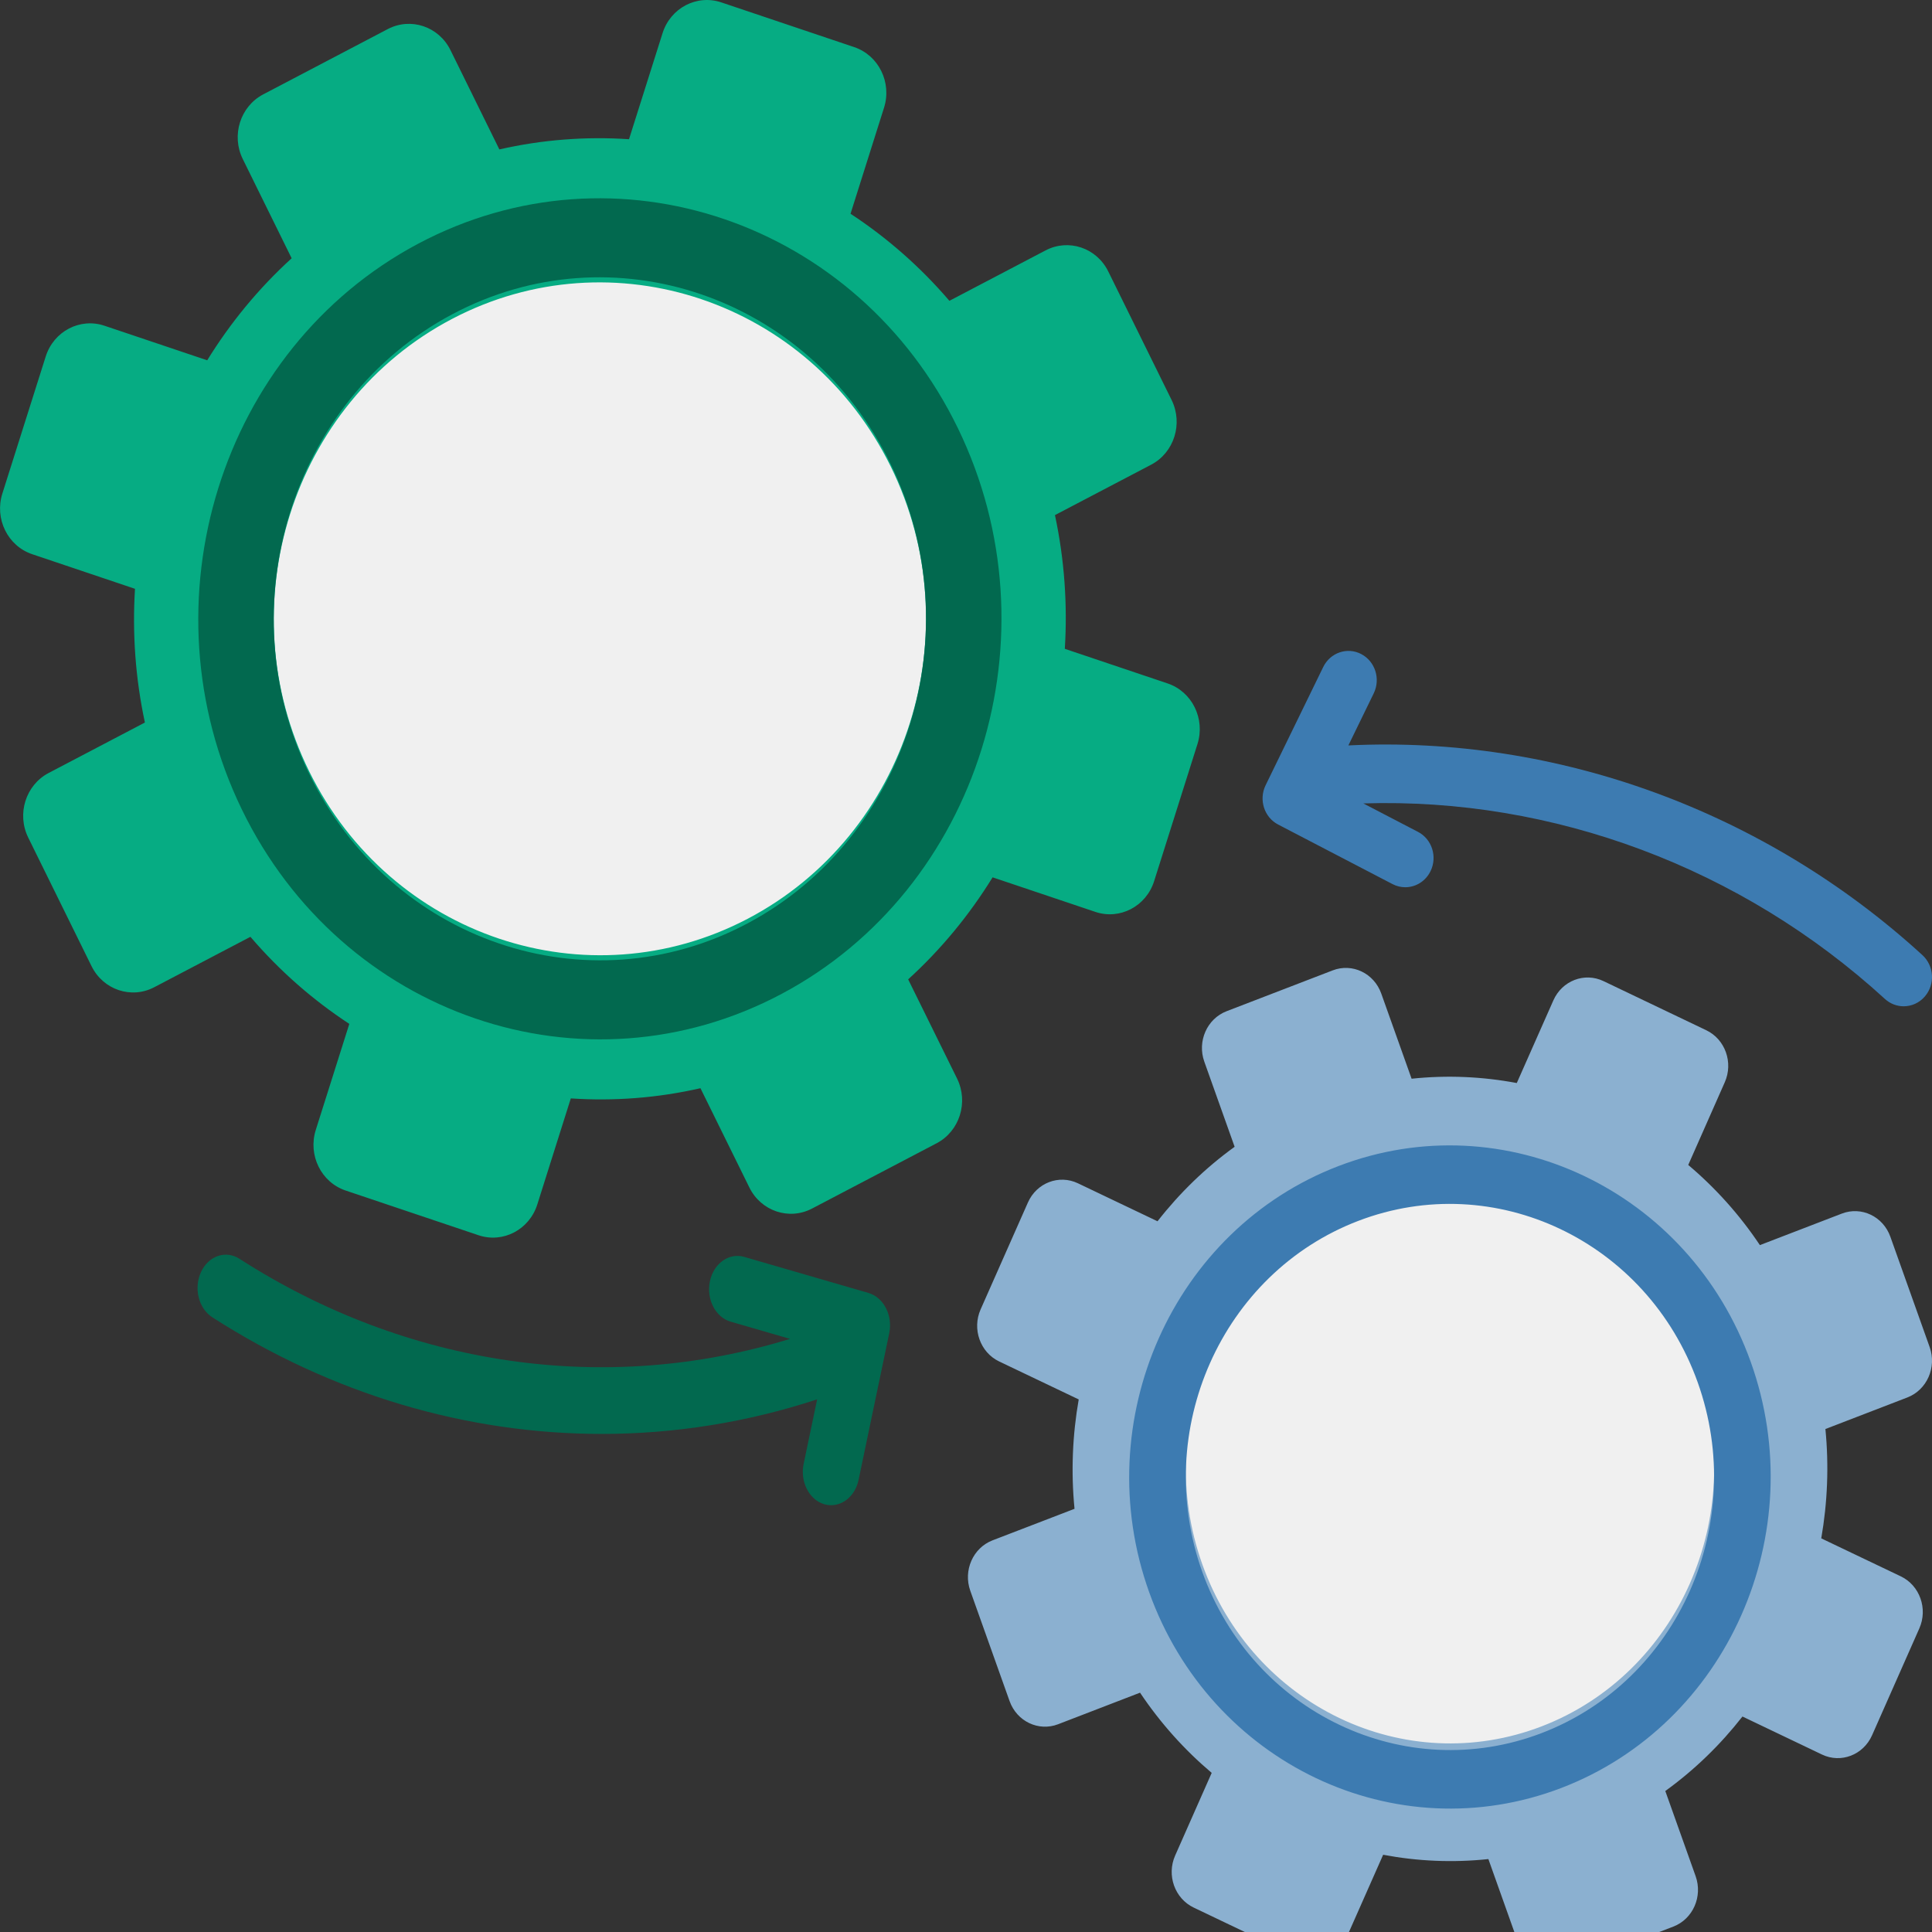
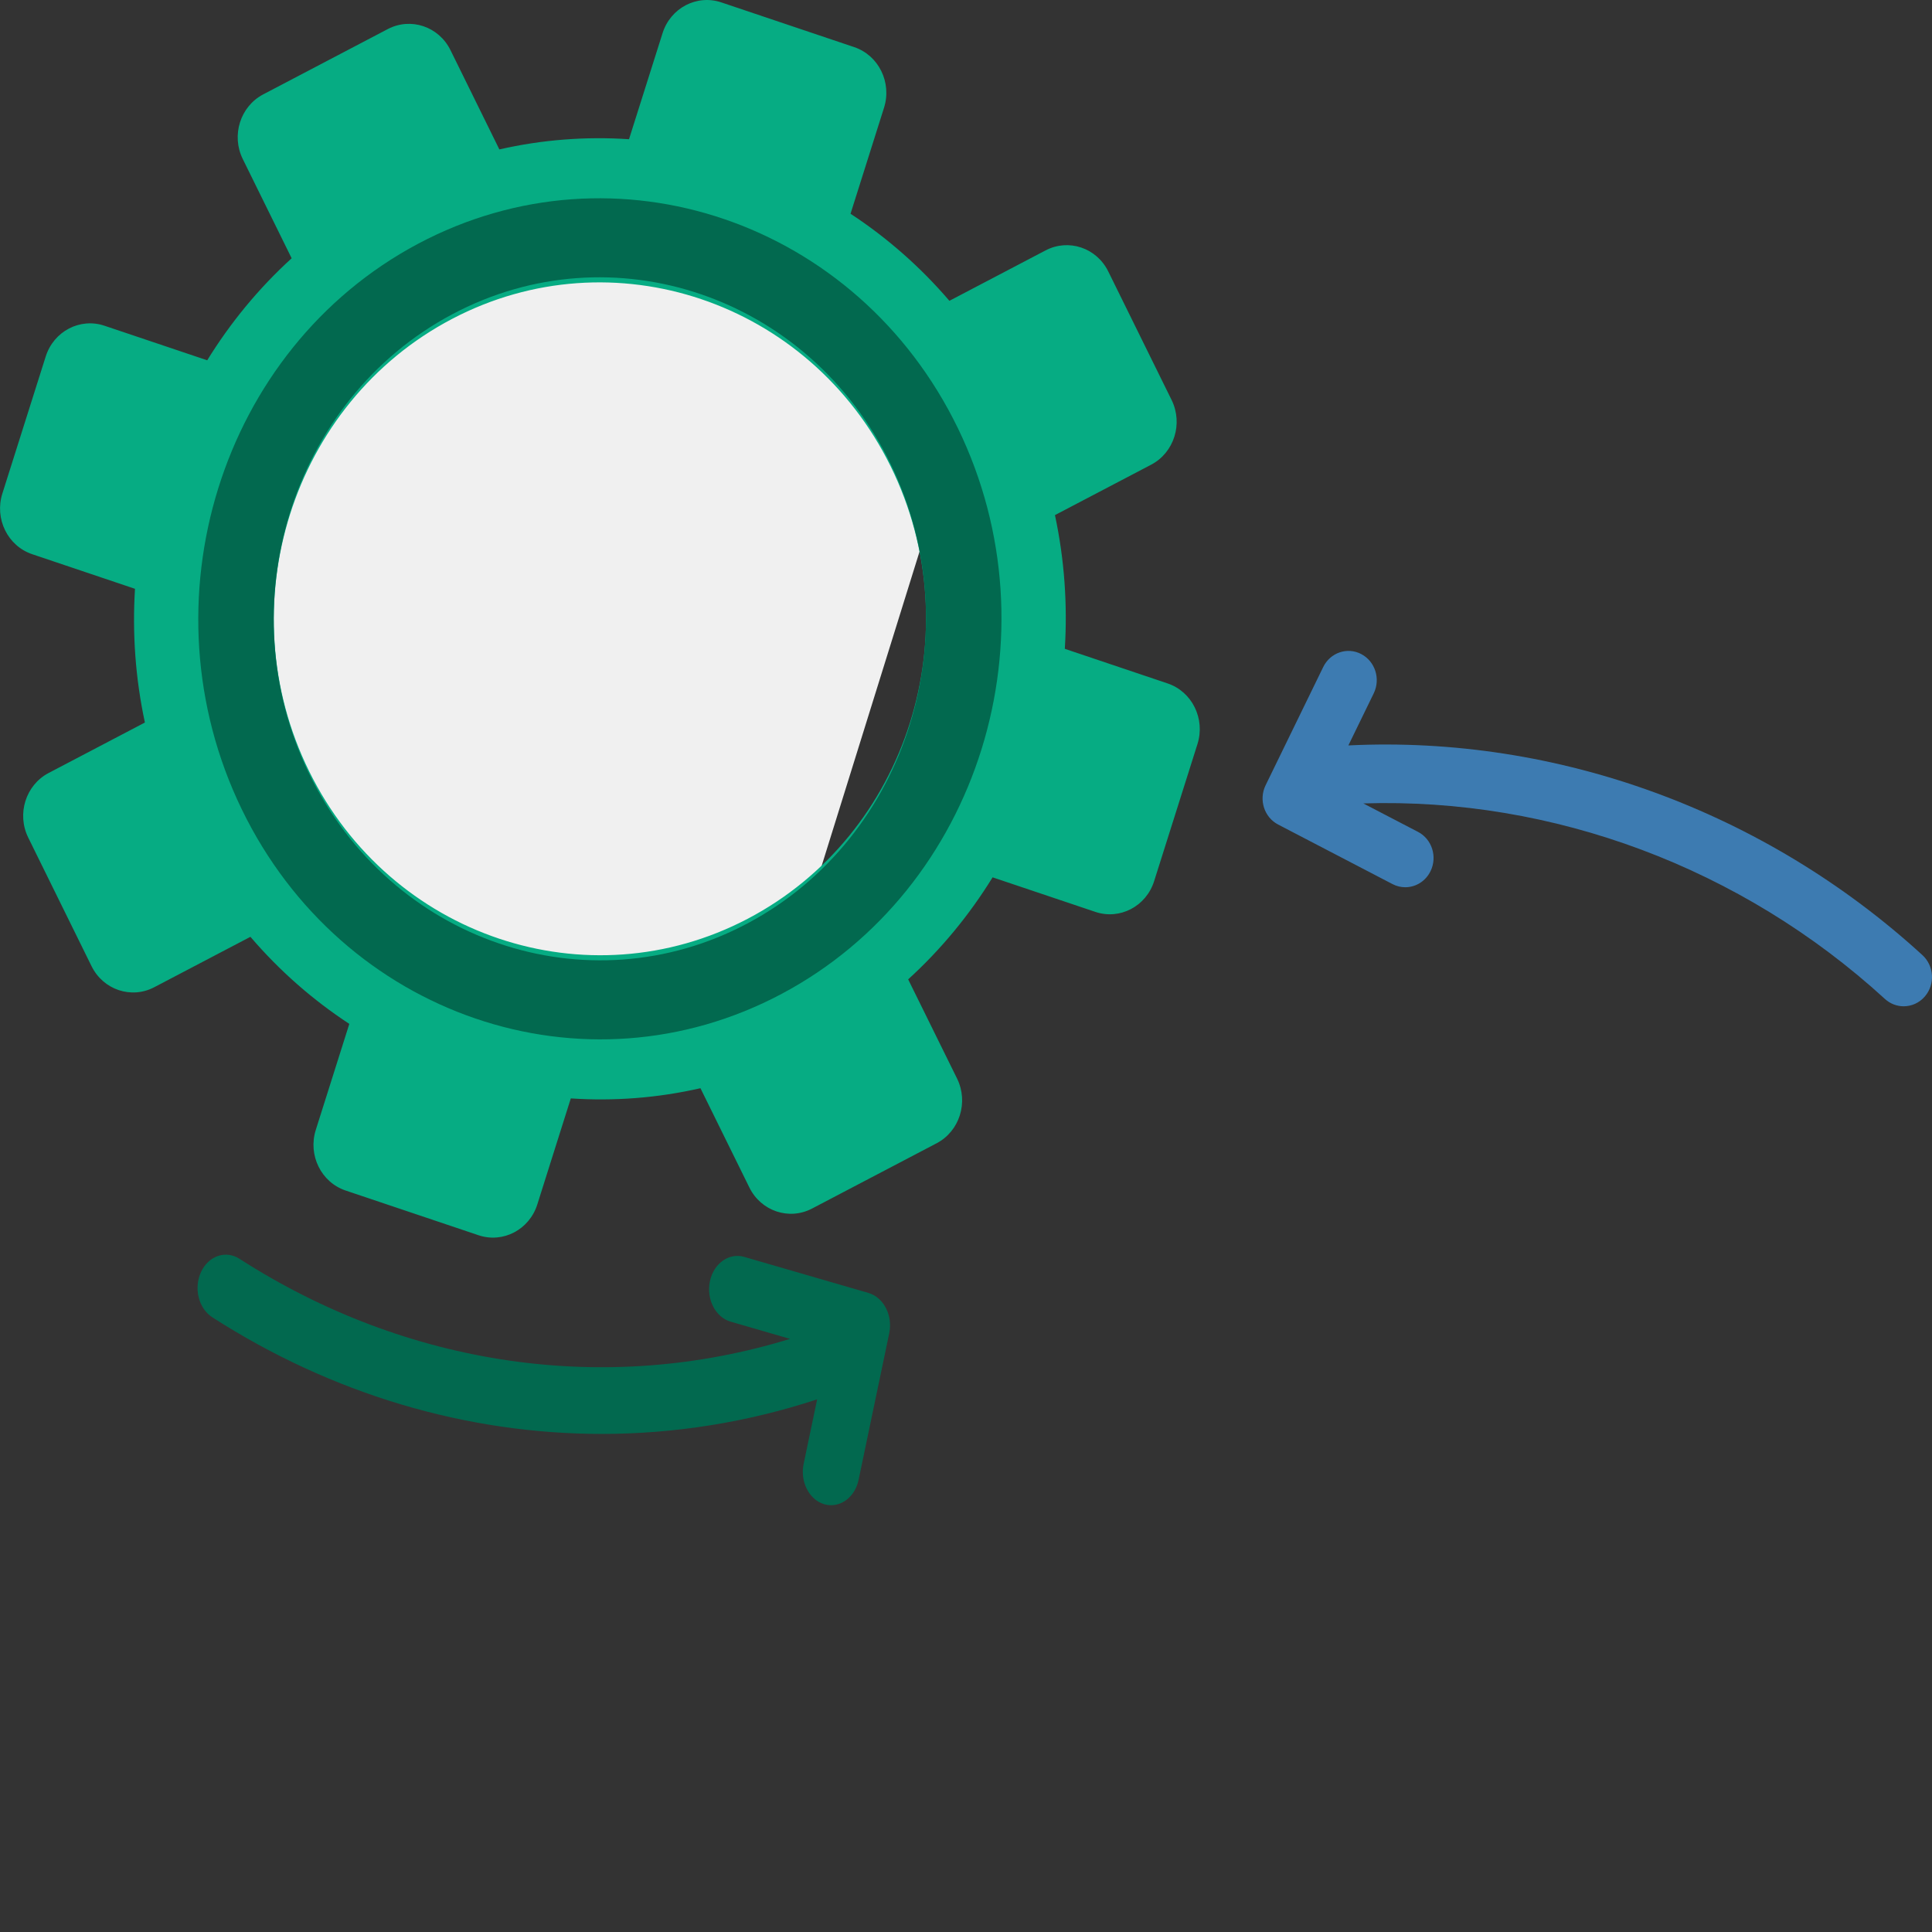
<svg xmlns="http://www.w3.org/2000/svg" width="47" height="47" viewBox="0 0 47 47" fill="none">
  <rect x="0" y="0" width="47" height="47" fill="#333333" stroke="none" />
  <g clip-path="url(#clip0_2811_226)">
-     <path d="M37.983 43.484C33.948 45.065 29.45 42.876 27.956 38.603C26.463 34.33 28.53 29.567 32.565 27.985C36.6 26.403 41.097 28.592 42.591 32.865C44.085 37.139 42.017 41.902 37.983 43.484Z" fill="#F0F0F0" />
-     <path d="M46.241 38.348L44.306 37.424C44.457 36.556 44.495 35.662 44.407 34.764L46.401 33.996C46.876 33.813 47.119 33.264 46.943 32.77L45.987 30.086C45.811 29.592 45.283 29.34 44.807 29.523L42.813 30.29C42.318 29.549 41.728 28.895 41.07 28.34L41.959 26.328C42.171 25.849 41.969 25.283 41.509 25.063L39.007 23.867C38.546 23.647 38.001 23.857 37.789 24.336L36.899 26.347C36.065 26.19 35.204 26.151 34.34 26.242L33.602 24.17C33.426 23.676 32.898 23.423 32.422 23.606L29.839 24.6C29.364 24.783 29.121 25.332 29.297 25.826L30.035 27.898C29.322 28.413 28.693 29.026 28.159 29.71L26.828 29.075L26.223 28.786C25.762 28.566 25.217 28.775 25.006 29.254L23.855 31.855C23.644 32.333 23.846 32.9 24.306 33.12L26.242 34.044C26.09 34.912 26.052 35.807 26.14 36.705L24.146 37.472C23.671 37.655 23.428 38.204 23.604 38.698L24.56 41.382C24.736 41.876 25.264 42.129 25.74 41.946L27.734 41.178C28.23 41.919 28.819 42.573 29.477 43.129L28.588 45.14C28.376 45.619 28.578 46.185 29.039 46.406L31.541 47.601C32.001 47.821 32.547 47.611 32.758 47.133L33.648 45.121C34.483 45.279 35.343 45.318 36.208 45.226L36.946 47.299C37.122 47.793 37.65 48.045 38.126 47.862L40.708 46.868C41.184 46.685 41.426 46.137 41.25 45.642L40.512 43.57C41.225 43.055 41.854 42.443 42.389 41.758L44.324 42.683C44.785 42.903 45.33 42.693 45.542 42.214L46.692 39.614C46.904 39.135 46.702 38.568 46.241 38.348ZM37.505 41.997C34.182 43.275 30.478 41.506 29.248 38.053C28.018 34.599 29.72 30.75 33.043 29.471C36.366 28.193 40.07 29.962 41.3 33.416C42.53 36.869 40.827 40.719 37.505 41.997Z" fill="#8BB0D0" />
-     <path d="M42.59 33.13C41.096 28.959 36.599 26.822 32.564 28.366C28.529 29.91 26.462 34.56 27.955 38.731C29.449 42.903 33.947 45.04 37.982 43.496C42.016 41.952 44.084 37.302 42.59 33.13ZM37.504 42.161C34.181 43.432 30.477 41.672 29.247 38.237C28.017 34.802 29.719 30.973 33.042 29.701C36.365 28.429 40.069 30.189 41.299 33.625C42.529 37.06 40.826 40.889 37.504 42.161Z" fill="#3D7BB1" />
    <path d="M46.827 24.24C46.691 24.399 46.501 24.48 46.311 24.48C46.149 24.48 45.986 24.421 45.855 24.302C42.365 21.108 37.781 19.399 33.166 19.545L34.496 20.237C34.835 20.413 34.972 20.841 34.801 21.192C34.68 21.441 34.438 21.584 34.186 21.584C34.082 21.584 33.976 21.56 33.877 21.508L31.094 20.059C30.754 19.883 30.618 19.455 30.788 19.104L32.19 16.227C32.361 15.876 32.775 15.734 33.114 15.911C33.454 16.088 33.59 16.516 33.419 16.867L32.802 18.134C37.872 17.886 42.934 19.729 46.767 23.235C47.052 23.496 47.079 23.946 46.827 24.24Z" fill="#3D7BB1" />
-     <path d="M19.019 24.176C14.216 26.732 8.323 24.719 5.882 19.689C3.442 14.659 5.364 8.488 10.167 5.932C14.97 3.377 20.863 5.389 23.304 10.419C25.745 15.449 23.823 21.62 19.019 24.176Z" fill="#F0F0F0" />
+     <path d="M19.019 24.176C14.216 26.732 8.323 24.719 5.882 19.689C3.442 14.659 5.364 8.488 10.167 5.932C14.97 3.377 20.863 5.389 23.304 10.419Z" fill="#F0F0F0" />
    <path d="M22.093 23.825C22.897 23.093 23.585 22.255 24.147 21.343L26.648 22.184C27.243 22.384 27.883 22.049 28.077 21.435L29.131 18.1C29.325 17.486 29 16.826 28.405 16.626L25.904 15.784C25.971 14.706 25.895 13.611 25.664 12.531L28.005 11.304C28.563 11.011 28.785 10.307 28.502 9.731L26.961 6.604C26.678 6.028 25.995 5.799 25.437 6.091L23.096 7.318C22.387 6.489 21.574 5.779 20.691 5.2L21.506 2.62C21.7 2.006 21.375 1.346 20.78 1.146L17.547 0.058C16.952 -0.142 16.312 0.193 16.118 0.807L15.302 3.387C14.257 3.317 13.195 3.396 12.148 3.635L10.959 1.22C10.675 0.644 9.993 0.415 9.434 0.707L6.403 2.296C5.845 2.589 5.622 3.293 5.906 3.869L7.095 6.283C6.291 7.015 5.603 7.853 5.041 8.765L3.323 8.187L2.541 7.924C1.946 7.724 1.306 8.059 1.112 8.673L0.057 12.008C-0.137 12.622 0.188 13.282 0.783 13.482L3.284 14.324C3.217 15.402 3.293 16.497 3.525 17.577L1.184 18.804C0.625 19.097 0.403 19.801 0.687 20.377L2.227 23.504C2.511 24.08 3.193 24.309 3.751 24.017L6.092 22.79C6.802 23.619 7.614 24.329 8.498 24.908L7.682 27.488C7.488 28.102 7.813 28.762 8.408 28.962L11.642 30.05C12.237 30.25 12.877 29.915 13.071 29.301L13.886 26.721C14.931 26.791 15.993 26.712 17.04 26.473L18.23 28.888C18.513 29.464 19.196 29.693 19.754 29.401L22.786 27.812C23.344 27.519 23.566 26.815 23.283 26.239L22.093 23.825ZM18.189 22.351C14.288 24.396 9.502 22.786 7.52 18.762C5.538 14.738 7.099 9.801 11 7.757C14.9 5.712 19.686 7.322 21.668 11.346C23.65 15.37 22.089 20.307 18.189 22.351Z" fill="#06AC83" />
    <path d="M23.304 10.419C20.863 5.389 14.97 3.377 10.167 5.932C5.364 8.488 3.442 14.659 5.882 19.689C8.323 24.719 14.216 26.732 19.019 24.176C23.823 21.62 25.745 15.449 23.304 10.419ZM18.188 22.462C14.287 24.537 9.501 22.903 7.519 18.818C5.537 14.733 7.098 9.722 10.999 7.647C14.899 5.571 19.685 7.205 21.667 11.29C23.649 15.375 22.088 20.386 18.188 22.462Z" fill="#02694F" />
    <path d="M21.632 32.436L20.887 36C20.81 36.37 20.529 36.617 20.219 36.617C20.165 36.617 20.11 36.61 20.054 36.594C19.685 36.487 19.459 36.047 19.55 35.612L19.879 34.042C18.168 34.604 16.404 34.883 14.639 34.883C11.361 34.883 8.086 33.923 5.165 32.046C4.831 31.831 4.708 31.338 4.89 30.945C5.072 30.552 5.49 30.407 5.824 30.622C9.915 33.252 14.753 33.945 19.219 32.571L17.774 32.152C17.405 32.045 17.179 31.605 17.27 31.17C17.361 30.735 17.734 30.47 18.103 30.576L21.128 31.454C21.498 31.562 21.723 32.001 21.632 32.436Z" fill="#02694F" />
  </g>
  <defs>
    <clipPath id="clip0_2811_226">
      <rect width="47" height="47" fill="white" />
    </clipPath>
  </defs>
</svg>